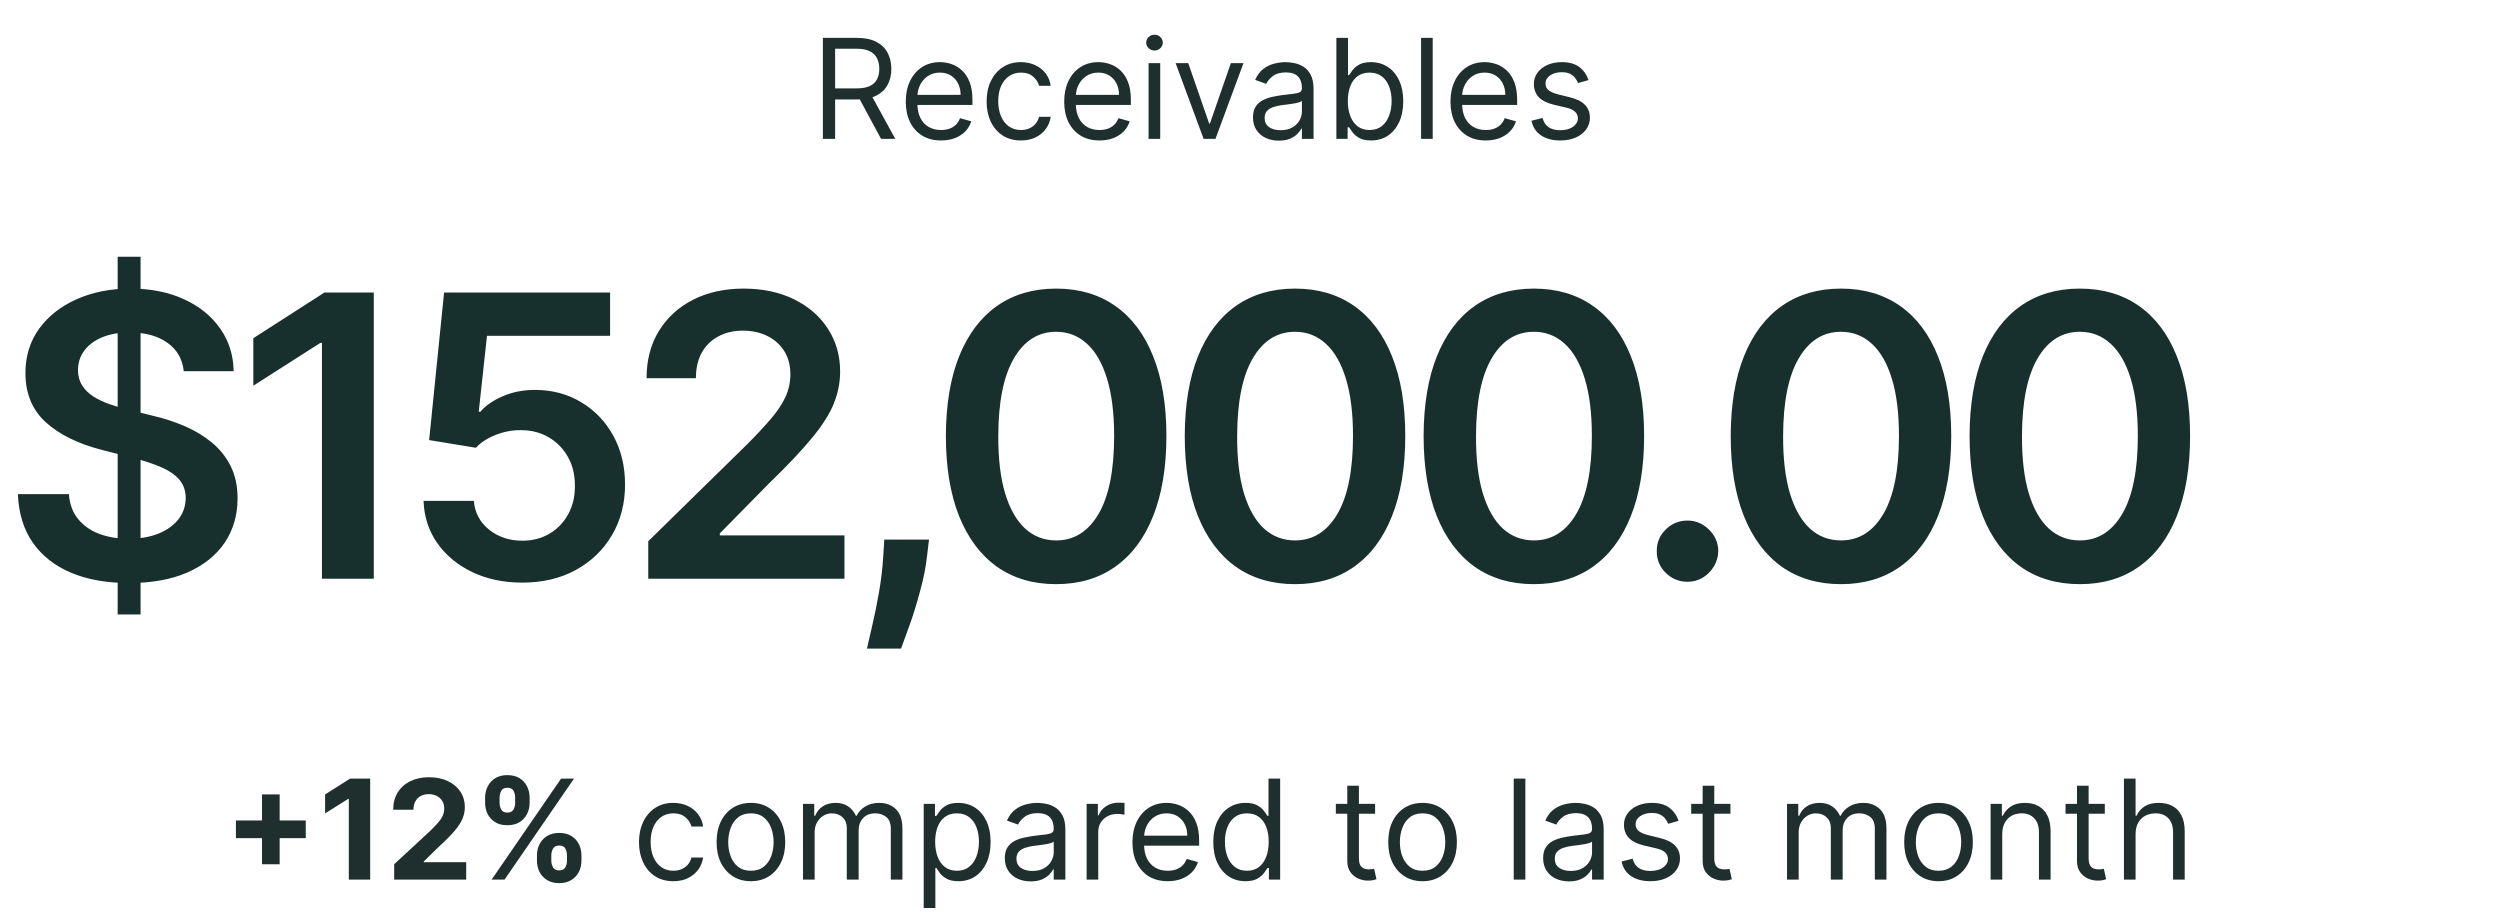
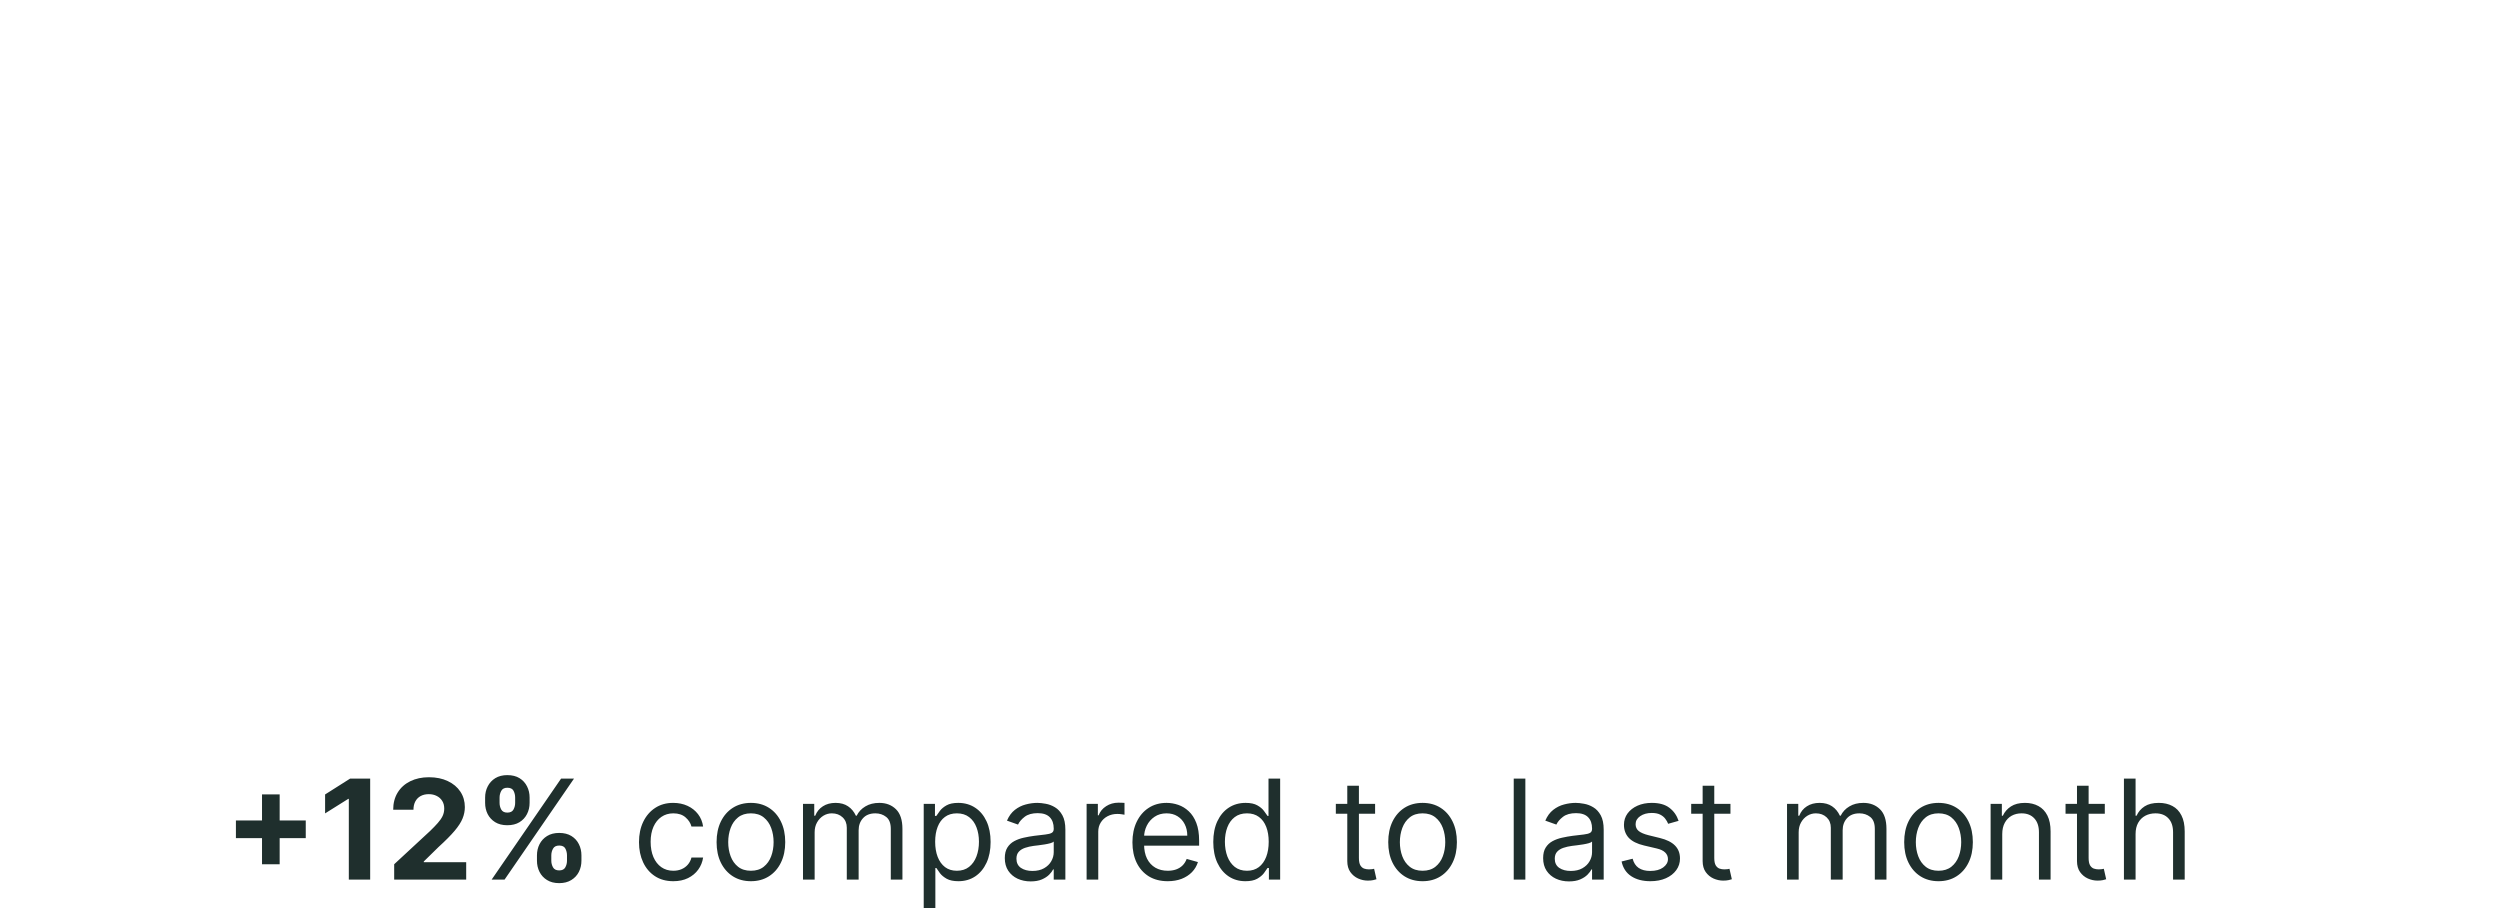
<svg xmlns="http://www.w3.org/2000/svg" width="216" height="79" viewBox="0 0 216 79" fill="none">
-   <path d="M10.166 53.091V22.182H12.146V53.091H10.166ZM15.877 32.07C15.764 31.016 15.29 30.195 14.452 29.607C13.623 29.02 12.545 28.726 11.217 28.726C10.283 28.726 9.482 28.867 8.814 29.148C8.146 29.43 7.635 29.812 7.281 30.296C6.926 30.778 6.745 31.33 6.737 31.95C6.737 32.465 6.854 32.911 7.087 33.29C7.329 33.668 7.655 33.99 8.065 34.256C8.476 34.513 8.931 34.731 9.43 34.908C9.929 35.085 10.432 35.234 10.939 35.354L13.257 35.934C14.191 36.151 15.088 36.445 15.95 36.815C16.819 37.186 17.596 37.653 18.28 38.216C18.972 38.779 19.519 39.459 19.922 40.256C20.324 41.053 20.526 41.987 20.526 43.057C20.526 44.506 20.155 45.782 19.415 46.885C18.674 47.98 17.604 48.837 16.203 49.457C14.811 50.068 13.124 50.374 11.144 50.374C9.22 50.374 7.55 50.077 6.134 49.481C4.725 48.885 3.622 48.016 2.825 46.873C2.036 45.73 1.61 44.337 1.545 42.695H5.952C6.017 43.557 6.282 44.273 6.749 44.844C7.216 45.416 7.824 45.843 8.572 46.124C9.329 46.406 10.174 46.547 11.108 46.547C12.082 46.547 12.935 46.402 13.668 46.112C14.408 45.814 14.988 45.404 15.406 44.881C15.825 44.349 16.038 43.73 16.046 43.021C16.038 42.377 15.849 41.846 15.479 41.428C15.108 41.001 14.589 40.647 13.921 40.365C13.261 40.075 12.488 39.818 11.603 39.592L8.79 38.868C6.753 38.345 5.143 37.552 3.96 36.489C2.785 35.419 2.197 33.998 2.197 32.227C2.197 30.77 2.592 29.495 3.381 28.4C4.178 27.305 5.26 26.456 6.629 25.852C7.997 25.241 9.546 24.935 11.277 24.935C13.032 24.935 14.569 25.241 15.889 25.852C17.217 26.456 18.26 27.297 19.016 28.376C19.773 29.446 20.163 30.678 20.188 32.07H15.877ZM32.295 25.273V50H27.816V29.631H27.671L21.887 33.326V29.221L28.033 25.273H32.295ZM45.13 50.338C43.52 50.338 42.079 50.036 40.808 49.432C39.536 48.821 38.526 47.984 37.777 46.921C37.036 45.859 36.642 44.643 36.594 43.275H40.94C41.021 44.289 41.46 45.118 42.257 45.762C43.053 46.398 44.011 46.716 45.13 46.716C46.007 46.716 46.788 46.515 47.472 46.112C48.157 45.71 48.696 45.15 49.09 44.434C49.485 43.718 49.678 42.901 49.67 41.983C49.678 41.049 49.481 40.22 49.078 39.496C48.676 38.771 48.124 38.204 47.424 37.793C46.724 37.375 45.919 37.166 45.009 37.166C44.269 37.157 43.54 37.294 42.824 37.576C42.108 37.858 41.54 38.228 41.121 38.687L37.077 38.023L38.369 25.273H52.712V29.016H42.075L41.363 35.572H41.508C41.967 35.032 42.615 34.586 43.452 34.231C44.289 33.869 45.206 33.688 46.205 33.688C47.702 33.688 49.038 34.042 50.213 34.751C51.388 35.451 52.314 36.417 52.99 37.648C53.666 38.88 54.004 40.289 54.004 41.874C54.004 43.508 53.626 44.965 52.869 46.245C52.121 47.517 51.078 48.519 49.742 49.251C48.414 49.976 46.877 50.338 45.13 50.338ZM56.009 50V46.764L64.594 38.349C65.415 37.52 66.099 36.783 66.646 36.139C67.194 35.495 67.604 34.871 67.878 34.268C68.151 33.664 68.288 33.02 68.288 32.336C68.288 31.555 68.111 30.887 67.757 30.332C67.403 29.768 66.916 29.334 66.296 29.028C65.676 28.722 64.972 28.569 64.183 28.569C63.37 28.569 62.658 28.738 62.046 29.076C61.434 29.406 60.959 29.877 60.621 30.489C60.291 31.1 60.126 31.829 60.126 32.674H55.864C55.864 31.104 56.222 29.74 56.939 28.581C57.655 27.422 58.641 26.524 59.897 25.889C61.161 25.253 62.609 24.935 64.243 24.935C65.902 24.935 67.359 25.245 68.614 25.864C69.87 26.484 70.844 27.333 71.536 28.412C72.236 29.491 72.587 30.722 72.587 32.106C72.587 33.032 72.409 33.942 72.055 34.835C71.701 35.729 71.077 36.719 70.184 37.805C69.298 38.892 68.055 40.208 66.453 41.754L62.191 46.088V46.257H72.961V50H56.009ZM80.266 46.619L80.109 47.947C79.996 48.962 79.795 49.992 79.505 51.038C79.224 52.093 78.926 53.063 78.612 53.948C78.298 54.834 78.044 55.53 77.851 56.037H74.905C75.018 55.546 75.171 54.878 75.364 54.033C75.565 53.188 75.758 52.238 75.944 51.183C76.129 50.129 76.253 49.058 76.318 47.972L76.402 46.619H80.266ZM91.251 50.471C89.263 50.471 87.556 49.968 86.131 48.962C84.715 47.947 83.624 46.486 82.859 44.579C82.103 42.663 81.724 40.357 81.724 37.66C81.732 34.964 82.115 32.67 82.871 30.778C83.636 28.879 84.727 27.43 86.143 26.432C87.568 25.434 89.27 24.935 91.251 24.935C93.231 24.935 94.933 25.434 96.358 26.432C97.783 27.43 98.873 28.879 99.63 30.778C100.395 32.678 100.777 34.972 100.777 37.66C100.777 40.365 100.395 42.675 99.63 44.591C98.873 46.499 97.783 47.956 96.358 48.962C94.941 49.968 93.239 50.471 91.251 50.471ZM91.251 46.692C92.796 46.692 94.016 45.931 94.909 44.41C95.811 42.88 96.261 40.631 96.261 37.66C96.261 35.697 96.056 34.046 95.645 32.71C95.235 31.374 94.656 30.368 93.907 29.692C93.158 29.008 92.273 28.666 91.251 28.666C89.713 28.666 88.498 29.43 87.604 30.959C86.711 32.481 86.26 34.715 86.252 37.66C86.244 39.633 86.441 41.291 86.844 42.635C87.254 43.979 87.834 44.993 88.582 45.678C89.331 46.354 90.22 46.692 91.251 46.692ZM111.888 50.471C109.9 50.471 108.194 49.968 106.769 48.962C105.352 47.947 104.262 46.486 103.497 44.579C102.74 42.663 102.362 40.357 102.362 37.66C102.37 34.964 102.752 32.67 103.509 30.778C104.274 28.879 105.364 27.43 106.781 26.432C108.206 25.434 109.908 24.935 111.888 24.935C113.868 24.935 115.571 25.434 116.996 26.432C118.42 27.43 119.511 28.879 120.268 30.778C121.032 32.678 121.415 34.972 121.415 37.66C121.415 40.365 121.032 42.675 120.268 44.591C119.511 46.499 118.42 47.956 116.996 48.962C115.579 49.968 113.877 50.471 111.888 50.471ZM111.888 46.692C113.434 46.692 114.653 45.931 115.547 44.41C116.448 42.88 116.899 40.631 116.899 37.66C116.899 35.697 116.694 34.046 116.283 32.71C115.873 31.374 115.293 30.368 114.545 29.692C113.796 29.008 112.911 28.666 111.888 28.666C110.351 28.666 109.136 29.43 108.242 30.959C107.349 32.481 106.898 34.715 106.89 37.66C106.882 39.633 107.079 41.291 107.481 42.635C107.892 43.979 108.471 44.993 109.22 45.678C109.969 46.354 110.858 46.692 111.888 46.692ZM132.526 50.471C130.538 50.471 128.832 49.968 127.407 48.962C125.99 47.947 124.899 46.486 124.135 44.579C123.378 42.663 123 40.357 123 37.66C123.008 34.964 123.39 32.67 124.147 30.778C124.912 28.879 126.002 27.43 127.419 26.432C128.844 25.434 130.546 24.935 132.526 24.935C134.506 24.935 136.209 25.434 137.633 26.432C139.058 27.43 140.149 28.879 140.905 30.778C141.67 32.678 142.052 34.972 142.052 37.66C142.052 40.365 141.67 42.675 140.905 44.591C140.149 46.499 139.058 47.956 137.633 48.962C136.217 49.968 134.514 50.471 132.526 50.471ZM132.526 46.692C134.072 46.692 135.291 45.931 136.184 44.41C137.086 42.88 137.537 40.631 137.537 37.66C137.537 35.697 137.332 34.046 136.921 32.71C136.51 31.374 135.931 30.368 135.182 29.692C134.434 29.008 133.548 28.666 132.526 28.666C130.989 28.666 129.773 29.43 128.88 30.959C127.986 32.481 127.536 34.715 127.528 37.66C127.519 39.633 127.717 41.291 128.119 42.635C128.53 43.979 129.109 44.993 129.858 45.678C130.606 46.354 131.496 46.692 132.526 46.692ZM145.802 50.266C145.069 50.266 144.441 50.008 143.918 49.493C143.395 48.978 143.137 48.35 143.146 47.609C143.137 46.885 143.395 46.265 143.918 45.75C144.441 45.235 145.069 44.977 145.802 44.977C146.51 44.977 147.126 45.235 147.649 45.75C148.18 46.265 148.45 46.885 148.458 47.609C148.45 48.1 148.321 48.547 148.072 48.95C147.83 49.352 147.508 49.674 147.106 49.916C146.711 50.149 146.277 50.266 145.802 50.266ZM159.059 50.471C157.071 50.471 155.365 49.968 153.94 48.962C152.523 47.947 151.433 46.486 150.668 44.579C149.911 42.663 149.533 40.357 149.533 37.66C149.541 34.964 149.923 32.67 150.68 30.778C151.445 28.879 152.535 27.43 153.952 26.432C155.377 25.434 157.079 24.935 159.059 24.935C161.04 24.935 162.742 25.434 164.167 26.432C165.591 27.43 166.682 28.879 167.439 30.778C168.203 32.678 168.586 34.972 168.586 37.66C168.586 40.365 168.203 42.675 167.439 44.591C166.682 46.499 165.591 47.956 164.167 48.962C162.75 49.968 161.048 50.471 159.059 50.471ZM159.059 46.692C160.605 46.692 161.824 45.931 162.718 44.41C163.619 42.88 164.07 40.631 164.07 37.66C164.07 35.697 163.865 34.046 163.454 32.71C163.044 31.374 162.464 30.368 161.716 29.692C160.967 29.008 160.082 28.666 159.059 28.666C157.522 28.666 156.307 29.43 155.413 30.959C154.52 32.481 154.069 34.715 154.061 37.66C154.053 39.633 154.25 41.291 154.652 42.635C155.063 43.979 155.642 44.993 156.391 45.678C157.14 46.354 158.029 46.692 159.059 46.692ZM179.697 50.471C177.709 50.471 176.003 49.968 174.578 48.962C173.161 47.947 172.07 46.486 171.306 44.579C170.549 42.663 170.171 40.357 170.171 37.66C170.179 34.964 170.561 32.67 171.318 30.778C172.083 28.879 173.173 27.43 174.59 26.432C176.015 25.434 177.717 24.935 179.697 24.935C181.677 24.935 183.38 25.434 184.804 26.432C186.229 27.43 187.32 28.879 188.076 30.778C188.841 32.678 189.223 34.972 189.223 37.66C189.223 40.365 188.841 42.675 188.076 44.591C187.32 46.499 186.229 47.956 184.804 48.962C183.388 49.968 181.685 50.471 179.697 50.471ZM179.697 46.692C181.243 46.692 182.462 45.931 183.356 44.41C184.257 42.88 184.708 40.631 184.708 37.66C184.708 35.697 184.503 34.046 184.092 32.71C183.682 31.374 183.102 30.368 182.353 29.692C181.605 29.008 180.719 28.666 179.697 28.666C178.16 28.666 176.944 29.43 176.051 30.959C175.157 32.481 174.707 34.715 174.699 37.66C174.691 39.633 174.888 41.291 175.29 42.635C175.701 43.979 176.28 44.993 177.029 45.678C177.777 46.354 178.667 46.692 179.697 46.692Z" fill="#18302D" />
-   <path d="M71.096 12V3.273H74.045C74.727 3.273 75.286 3.389 75.724 3.622C76.161 3.852 76.485 4.169 76.695 4.572C76.906 4.976 77.011 5.435 77.011 5.949C77.011 6.463 76.906 6.919 76.695 7.317C76.485 7.714 76.163 8.027 75.728 8.254C75.293 8.479 74.738 8.591 74.062 8.591H71.675V7.636H74.028C74.494 7.636 74.869 7.568 75.153 7.432C75.44 7.295 75.647 7.102 75.775 6.852C75.906 6.599 75.971 6.298 75.971 5.949C75.971 5.599 75.906 5.294 75.775 5.033C75.644 4.771 75.435 4.57 75.148 4.428C74.862 4.283 74.482 4.21 74.011 4.21H72.153V12H71.096ZM75.204 8.08L77.352 12H76.124L74.011 8.08H75.204ZM81.309 12.136C80.679 12.136 80.135 11.997 79.677 11.719C79.223 11.438 78.872 11.046 78.625 10.543C78.38 10.037 78.258 9.449 78.258 8.778C78.258 8.108 78.38 7.517 78.625 7.006C78.872 6.491 79.216 6.091 79.656 5.804C80.099 5.514 80.616 5.369 81.207 5.369C81.548 5.369 81.885 5.426 82.217 5.54C82.549 5.653 82.852 5.838 83.125 6.094C83.397 6.347 83.615 6.682 83.777 7.099C83.939 7.517 84.019 8.031 84.019 8.642V9.068H78.974V8.199H82.997C82.997 7.83 82.923 7.5 82.775 7.21C82.63 6.92 82.423 6.692 82.153 6.524C81.886 6.357 81.571 6.273 81.207 6.273C80.806 6.273 80.46 6.372 80.167 6.571C79.877 6.767 79.654 7.023 79.498 7.338C79.342 7.653 79.264 7.991 79.264 8.352V8.932C79.264 9.426 79.349 9.845 79.519 10.189C79.693 10.53 79.933 10.79 80.24 10.969C80.546 11.145 80.903 11.233 81.309 11.233C81.573 11.233 81.812 11.196 82.025 11.122C82.241 11.046 82.427 10.932 82.584 10.781C82.74 10.628 82.86 10.438 82.946 10.21L83.917 10.483C83.815 10.812 83.643 11.102 83.402 11.352C83.16 11.599 82.862 11.793 82.507 11.932C82.152 12.068 81.752 12.136 81.309 12.136ZM88.209 12.136C87.595 12.136 87.066 11.992 86.623 11.702C86.18 11.412 85.839 11.013 85.6 10.504C85.362 9.996 85.243 9.415 85.243 8.761C85.243 8.097 85.365 7.51 85.609 7.001C85.856 6.49 86.2 6.091 86.64 5.804C87.084 5.514 87.6 5.369 88.191 5.369C88.652 5.369 89.066 5.455 89.436 5.625C89.805 5.795 90.108 6.034 90.343 6.341C90.579 6.648 90.725 7.006 90.782 7.415H89.777C89.7 7.116 89.529 6.852 89.265 6.622C89.004 6.389 88.652 6.273 88.209 6.273C87.816 6.273 87.473 6.375 87.177 6.58C86.885 6.781 86.656 7.067 86.491 7.436C86.329 7.803 86.248 8.233 86.248 8.727C86.248 9.233 86.328 9.673 86.487 10.048C86.649 10.423 86.876 10.714 87.169 10.922C87.464 11.129 87.811 11.233 88.209 11.233C88.47 11.233 88.707 11.188 88.92 11.097C89.133 11.006 89.314 10.875 89.461 10.704C89.609 10.534 89.714 10.329 89.777 10.091H90.782C90.725 10.477 90.585 10.825 90.36 11.135C90.139 11.442 89.845 11.686 89.478 11.868C89.115 12.047 88.691 12.136 88.209 12.136ZM94.997 12.136C94.366 12.136 93.822 11.997 93.365 11.719C92.91 11.438 92.559 11.046 92.312 10.543C92.068 10.037 91.946 9.449 91.946 8.778C91.946 8.108 92.068 7.517 92.312 7.006C92.559 6.491 92.903 6.091 93.343 5.804C93.787 5.514 94.304 5.369 94.894 5.369C95.235 5.369 95.572 5.426 95.904 5.54C96.237 5.653 96.539 5.838 96.812 6.094C97.085 6.347 97.302 6.682 97.464 7.099C97.626 7.517 97.707 8.031 97.707 8.642V9.068H92.662V8.199H96.684C96.684 7.83 96.61 7.5 96.463 7.21C96.318 6.92 96.11 6.692 95.841 6.524C95.573 6.357 95.258 6.273 94.894 6.273C94.494 6.273 94.147 6.372 93.855 6.571C93.565 6.767 93.342 7.023 93.186 7.338C93.029 7.653 92.951 7.991 92.951 8.352V8.932C92.951 9.426 93.037 9.845 93.207 10.189C93.38 10.53 93.62 10.79 93.927 10.969C94.234 11.145 94.591 11.233 94.997 11.233C95.261 11.233 95.5 11.196 95.713 11.122C95.929 11.046 96.115 10.932 96.271 10.781C96.427 10.628 96.548 10.438 96.633 10.21L97.605 10.483C97.502 10.812 97.331 11.102 97.089 11.352C96.848 11.599 96.549 11.793 96.194 11.932C95.839 12.068 95.44 12.136 94.997 12.136ZM99.237 12V5.455H100.243V12H99.237ZM99.748 4.364C99.552 4.364 99.383 4.297 99.241 4.163C99.102 4.03 99.032 3.869 99.032 3.682C99.032 3.494 99.102 3.334 99.241 3.2C99.383 3.067 99.552 3 99.748 3C99.944 3 100.112 3.067 100.251 3.2C100.393 3.334 100.464 3.494 100.464 3.682C100.464 3.869 100.393 4.03 100.251 4.163C100.112 4.297 99.944 4.364 99.748 4.364ZM107.437 5.455L105.016 12H103.994L101.573 5.455H102.664L104.471 10.671H104.539L106.346 5.455H107.437ZM110.491 12.153C110.076 12.153 109.7 12.075 109.362 11.919C109.024 11.76 108.755 11.531 108.556 11.233C108.358 10.932 108.258 10.568 108.258 10.142C108.258 9.767 108.332 9.463 108.48 9.23C108.627 8.994 108.825 8.81 109.072 8.676C109.319 8.543 109.592 8.443 109.89 8.378C110.191 8.31 110.494 8.256 110.798 8.216C111.196 8.165 111.518 8.126 111.765 8.101C112.015 8.072 112.197 8.026 112.311 7.96C112.427 7.895 112.485 7.781 112.485 7.619V7.585C112.485 7.165 112.37 6.838 112.14 6.605C111.913 6.372 111.568 6.256 111.105 6.256C110.625 6.256 110.248 6.361 109.975 6.571C109.703 6.781 109.511 7.006 109.4 7.244L108.446 6.903C108.616 6.506 108.843 6.196 109.127 5.974C109.414 5.75 109.727 5.594 110.065 5.506C110.406 5.415 110.741 5.369 111.071 5.369C111.281 5.369 111.522 5.395 111.795 5.446C112.071 5.494 112.336 5.595 112.592 5.749C112.85 5.902 113.065 6.134 113.235 6.443C113.406 6.753 113.491 7.168 113.491 7.688V12H112.485V11.114H112.434C112.366 11.256 112.252 11.408 112.093 11.57C111.934 11.732 111.723 11.869 111.458 11.983C111.194 12.097 110.872 12.153 110.491 12.153ZM110.645 11.25C111.042 11.25 111.377 11.172 111.65 11.016C111.926 10.859 112.133 10.658 112.272 10.411C112.414 10.163 112.485 9.903 112.485 9.631V8.71C112.443 8.761 112.349 8.808 112.204 8.851C112.062 8.891 111.897 8.926 111.71 8.957C111.525 8.986 111.345 9.011 111.169 9.034C110.995 9.054 110.855 9.071 110.747 9.085C110.485 9.119 110.241 9.175 110.014 9.251C109.789 9.325 109.608 9.438 109.468 9.588C109.332 9.736 109.264 9.938 109.264 10.193C109.264 10.543 109.393 10.807 109.652 10.986C109.913 11.162 110.244 11.25 110.645 11.25ZM115.463 12V3.273H116.469V6.494H116.554C116.628 6.381 116.73 6.236 116.861 6.06C116.994 5.881 117.185 5.722 117.432 5.582C117.682 5.44 118.02 5.369 118.446 5.369C118.997 5.369 119.483 5.507 119.903 5.783C120.324 6.058 120.652 6.449 120.888 6.955C121.124 7.46 121.241 8.057 121.241 8.744C121.241 9.438 121.124 10.038 120.888 10.547C120.652 11.053 120.325 11.445 119.908 11.723C119.49 11.999 119.009 12.136 118.463 12.136C118.043 12.136 117.706 12.067 117.453 11.928C117.2 11.786 117.006 11.625 116.869 11.446C116.733 11.264 116.628 11.114 116.554 10.994H116.435V12H115.463ZM116.452 8.727C116.452 9.222 116.524 9.658 116.669 10.036C116.814 10.411 117.026 10.704 117.304 10.918C117.582 11.128 117.923 11.233 118.327 11.233C118.747 11.233 119.098 11.122 119.379 10.901C119.663 10.676 119.876 10.375 120.018 9.997C120.163 9.616 120.236 9.193 120.236 8.727C120.236 8.267 120.165 7.852 120.023 7.483C119.884 7.111 119.672 6.817 119.388 6.601C119.107 6.382 118.753 6.273 118.327 6.273C117.918 6.273 117.574 6.376 117.295 6.584C117.017 6.788 116.807 7.075 116.665 7.445C116.523 7.811 116.452 8.239 116.452 8.727ZM123.786 3.273V12H122.78V3.273H123.786ZM128.372 12.136C127.741 12.136 127.197 11.997 126.74 11.719C126.285 11.438 125.934 11.046 125.687 10.543C125.443 10.037 125.321 9.449 125.321 8.778C125.321 8.108 125.443 7.517 125.687 7.006C125.934 6.491 126.278 6.091 126.718 5.804C127.162 5.514 127.679 5.369 128.27 5.369C128.61 5.369 128.947 5.426 129.279 5.54C129.612 5.653 129.914 5.838 130.187 6.094C130.46 6.347 130.677 6.682 130.839 7.099C131.001 7.517 131.082 8.031 131.082 8.642V9.068H126.037V8.199H130.059C130.059 7.83 129.985 7.5 129.838 7.21C129.693 6.92 129.485 6.692 129.216 6.524C128.949 6.357 128.633 6.273 128.27 6.273C127.869 6.273 127.522 6.372 127.23 6.571C126.94 6.767 126.717 7.023 126.561 7.338C126.404 7.653 126.326 7.991 126.326 8.352V8.932C126.326 9.426 126.412 9.845 126.582 10.189C126.755 10.53 126.995 10.79 127.302 10.969C127.609 11.145 127.966 11.233 128.372 11.233C128.636 11.233 128.875 11.196 129.088 11.122C129.304 11.046 129.49 10.932 129.646 10.781C129.802 10.628 129.923 10.438 130.008 10.21L130.98 10.483C130.877 10.812 130.706 11.102 130.464 11.352C130.223 11.599 129.924 11.793 129.569 11.932C129.214 12.068 128.815 12.136 128.372 12.136ZM137.248 6.92L136.345 7.176C136.288 7.026 136.204 6.879 136.093 6.737C135.985 6.592 135.838 6.473 135.65 6.379C135.463 6.286 135.223 6.239 134.93 6.239C134.529 6.239 134.196 6.331 133.929 6.516C133.664 6.697 133.532 6.929 133.532 7.21C133.532 7.46 133.623 7.658 133.805 7.803C133.987 7.947 134.271 8.068 134.657 8.165L135.629 8.403C136.214 8.545 136.65 8.763 136.937 9.055C137.224 9.345 137.368 9.719 137.368 10.176C137.368 10.551 137.26 10.886 137.044 11.182C136.831 11.477 136.532 11.71 136.149 11.881C135.765 12.051 135.319 12.136 134.811 12.136C134.143 12.136 133.591 11.992 133.153 11.702C132.716 11.412 132.439 10.989 132.322 10.432L133.277 10.193C133.368 10.546 133.539 10.81 133.792 10.986C134.048 11.162 134.382 11.25 134.794 11.25C135.262 11.25 135.635 11.151 135.91 10.952C136.189 10.75 136.328 10.508 136.328 10.227C136.328 10 136.248 9.81 136.089 9.656C135.93 9.5 135.686 9.384 135.356 9.307L134.265 9.051C133.666 8.909 133.225 8.689 132.944 8.391C132.666 8.089 132.527 7.713 132.527 7.261C132.527 6.892 132.63 6.565 132.838 6.281C133.048 5.997 133.333 5.774 133.694 5.612C134.058 5.45 134.47 5.369 134.93 5.369C135.578 5.369 136.086 5.511 136.456 5.795C136.828 6.08 137.092 6.455 137.248 6.92Z" fill="#1F2F2D" />
  <path d="M22.638 74.671V68.636H24.163V74.671H22.638ZM20.383 72.416V70.891H26.417V72.416H20.383ZM31.983 67.273V76H30.138V69.024H30.087L28.088 70.277V68.641L30.248 67.273H31.983ZM34.057 76V74.671L37.163 71.794C37.428 71.538 37.649 71.308 37.828 71.104C38.01 70.899 38.148 70.699 38.242 70.503C38.335 70.304 38.382 70.09 38.382 69.859C38.382 69.604 38.324 69.383 38.208 69.199C38.091 69.011 37.932 68.868 37.73 68.769C37.529 68.666 37.3 68.615 37.044 68.615C36.777 68.615 36.544 68.669 36.345 68.777C36.147 68.885 35.993 69.04 35.885 69.242C35.777 69.443 35.723 69.683 35.723 69.962H33.972C33.972 69.391 34.101 68.895 34.36 68.474C34.618 68.054 34.98 67.729 35.446 67.499C35.912 67.269 36.449 67.153 37.057 67.153C37.682 67.153 38.226 67.264 38.689 67.486C39.155 67.704 39.517 68.008 39.776 68.398C40.034 68.787 40.163 69.233 40.163 69.736C40.163 70.065 40.098 70.391 39.968 70.712C39.84 71.033 39.611 71.389 39.281 71.781C38.952 72.171 38.487 72.638 37.888 73.183L36.614 74.432V74.492H40.279V76H34.057ZM46.393 74.364V73.903C46.393 73.554 46.466 73.233 46.614 72.94C46.765 72.645 46.982 72.409 47.266 72.233C47.553 72.054 47.903 71.965 48.315 71.965C48.732 71.965 49.083 72.053 49.367 72.229C49.654 72.405 49.87 72.641 50.015 72.936C50.163 73.229 50.236 73.551 50.236 73.903V74.364C50.236 74.713 50.163 75.035 50.015 75.331C49.867 75.624 49.65 75.858 49.363 76.034C49.076 76.213 48.726 76.303 48.315 76.303C47.897 76.303 47.546 76.213 47.262 76.034C46.978 75.858 46.762 75.624 46.614 75.331C46.466 75.035 46.393 74.713 46.393 74.364ZM47.633 73.903V74.364C47.633 74.565 47.681 74.756 47.778 74.935C47.877 75.114 48.056 75.203 48.315 75.203C48.573 75.203 48.749 75.115 48.843 74.939C48.94 74.763 48.988 74.571 48.988 74.364V73.903C48.988 73.696 48.942 73.503 48.851 73.324C48.761 73.145 48.581 73.055 48.315 73.055C48.059 73.055 47.881 73.145 47.782 73.324C47.682 73.503 47.633 73.696 47.633 73.903ZM41.914 69.369V68.909C41.914 68.557 41.989 68.234 42.14 67.942C42.29 67.646 42.508 67.41 42.792 67.234C43.079 67.058 43.425 66.97 43.831 66.97C44.252 66.97 44.604 67.058 44.888 67.234C45.172 67.41 45.388 67.646 45.536 67.942C45.684 68.234 45.758 68.557 45.758 68.909V69.369C45.758 69.722 45.682 70.044 45.532 70.337C45.384 70.629 45.167 70.864 44.88 71.04C44.596 71.213 44.246 71.3 43.831 71.3C43.417 71.3 43.066 71.212 42.779 71.035C42.495 70.856 42.279 70.622 42.131 70.332C41.986 70.04 41.914 69.719 41.914 69.369ZM43.163 68.909V69.369C43.163 69.577 43.211 69.769 43.307 69.945C43.407 70.121 43.581 70.209 43.831 70.209C44.093 70.209 44.27 70.121 44.364 69.945C44.461 69.769 44.509 69.577 44.509 69.369V68.909C44.509 68.702 44.464 68.508 44.373 68.329C44.282 68.151 44.101 68.061 43.831 68.061C43.579 68.061 43.404 68.152 43.307 68.334C43.211 68.516 43.163 68.707 43.163 68.909ZM42.476 76L48.476 67.273H49.593L43.593 76H42.476ZM58.175 76.136C57.562 76.136 57.033 75.992 56.59 75.702C56.147 75.412 55.806 75.013 55.567 74.504C55.329 73.996 55.209 73.415 55.209 72.761C55.209 72.097 55.331 71.51 55.576 71.001C55.823 70.49 56.167 70.091 56.607 69.804C57.05 69.514 57.567 69.369 58.158 69.369C58.618 69.369 59.033 69.454 59.403 69.625C59.772 69.796 60.074 70.034 60.31 70.341C60.546 70.648 60.692 71.006 60.749 71.415H59.743C59.667 71.117 59.496 70.852 59.232 70.622C58.971 70.389 58.618 70.273 58.175 70.273C57.783 70.273 57.44 70.375 57.144 70.579C56.851 70.781 56.623 71.067 56.458 71.436C56.296 71.803 56.215 72.233 56.215 72.727C56.215 73.233 56.295 73.673 56.454 74.048C56.616 74.423 56.843 74.715 57.136 74.922C57.431 75.129 57.778 75.233 58.175 75.233C58.437 75.233 58.674 75.188 58.887 75.097C59.1 75.006 59.28 74.875 59.428 74.704C59.576 74.534 59.681 74.329 59.743 74.091H60.749C60.692 74.477 60.552 74.825 60.327 75.135C60.106 75.442 59.812 75.686 59.445 75.868C59.081 76.047 58.658 76.136 58.175 76.136ZM64.878 76.136C64.287 76.136 63.769 75.996 63.323 75.715C62.88 75.433 62.533 75.04 62.283 74.534C62.036 74.028 61.913 73.438 61.913 72.761C61.913 72.079 62.036 71.484 62.283 70.976C62.533 70.467 62.88 70.072 63.323 69.791C63.769 69.51 64.287 69.369 64.878 69.369C65.469 69.369 65.986 69.51 66.43 69.791C66.876 70.072 67.222 70.467 67.469 70.976C67.719 71.484 67.844 72.079 67.844 72.761C67.844 73.438 67.719 74.028 67.469 74.534C67.222 75.04 66.876 75.433 66.43 75.715C65.986 75.996 65.469 76.136 64.878 76.136ZM64.878 75.233C65.327 75.233 65.697 75.118 65.986 74.888C66.276 74.658 66.491 74.355 66.63 73.98C66.769 73.605 66.839 73.199 66.839 72.761C66.839 72.324 66.769 71.916 66.63 71.538C66.491 71.16 66.276 70.855 65.986 70.622C65.697 70.389 65.327 70.273 64.878 70.273C64.43 70.273 64.06 70.389 63.77 70.622C63.481 70.855 63.266 71.16 63.127 71.538C62.988 71.916 62.918 72.324 62.918 72.761C62.918 73.199 62.988 73.605 63.127 73.98C63.266 74.355 63.481 74.658 63.77 74.888C64.06 75.118 64.43 75.233 64.878 75.233ZM69.379 76V69.454H70.351V70.477H70.436C70.573 70.128 70.793 69.856 71.097 69.663C71.401 69.467 71.766 69.369 72.192 69.369C72.624 69.369 72.983 69.467 73.27 69.663C73.56 69.856 73.786 70.128 73.948 70.477H74.016C74.183 70.139 74.435 69.871 74.77 69.672C75.105 69.47 75.507 69.369 75.976 69.369C76.561 69.369 77.04 69.553 77.412 69.919C77.784 70.283 77.97 70.849 77.97 71.619V76H76.965V71.619C76.965 71.136 76.833 70.791 76.568 70.584C76.304 70.376 75.993 70.273 75.635 70.273C75.175 70.273 74.818 70.412 74.566 70.69C74.313 70.966 74.186 71.315 74.186 71.739V76H73.163V71.517C73.163 71.145 73.043 70.845 72.801 70.618C72.56 70.388 72.249 70.273 71.868 70.273C71.607 70.273 71.362 70.342 71.135 70.481C70.911 70.621 70.729 70.814 70.59 71.061C70.453 71.305 70.385 71.588 70.385 71.909V76H69.379ZM79.809 78.454V69.454H80.781V70.494H80.9C80.974 70.381 81.076 70.236 81.207 70.06C81.34 69.881 81.531 69.722 81.778 69.582C82.028 69.44 82.366 69.369 82.792 69.369C83.343 69.369 83.829 69.507 84.249 69.783C84.67 70.058 84.998 70.449 85.234 70.954C85.47 71.46 85.588 72.057 85.588 72.744C85.588 73.438 85.47 74.038 85.234 74.547C84.998 75.053 84.671 75.445 84.254 75.723C83.836 75.999 83.355 76.136 82.809 76.136C82.389 76.136 82.052 76.067 81.799 75.928C81.546 75.785 81.352 75.625 81.215 75.446C81.079 75.264 80.974 75.114 80.9 74.994H80.815V78.454H79.809ZM80.798 72.727C80.798 73.222 80.87 73.658 81.015 74.035C81.16 74.41 81.372 74.704 81.65 74.918C81.928 75.128 82.269 75.233 82.673 75.233C83.093 75.233 83.444 75.122 83.725 74.901C84.009 74.676 84.222 74.375 84.365 73.997C84.509 73.617 84.582 73.193 84.582 72.727C84.582 72.267 84.511 71.852 84.369 71.483C84.23 71.111 84.018 70.817 83.734 70.601C83.453 70.382 83.099 70.273 82.673 70.273C82.264 70.273 81.92 70.376 81.641 70.584C81.363 70.788 81.153 71.075 81.011 71.445C80.869 71.811 80.798 72.239 80.798 72.727ZM89.048 76.153C88.633 76.153 88.257 76.075 87.918 75.919C87.58 75.76 87.312 75.531 87.113 75.233C86.914 74.932 86.815 74.568 86.815 74.142C86.815 73.767 86.889 73.463 87.036 73.23C87.184 72.994 87.382 72.81 87.629 72.676C87.876 72.543 88.149 72.443 88.447 72.378C88.748 72.31 89.051 72.256 89.355 72.216C89.752 72.165 90.075 72.126 90.322 72.101C90.572 72.072 90.754 72.026 90.867 71.96C90.984 71.895 91.042 71.781 91.042 71.619V71.585C91.042 71.165 90.927 70.838 90.697 70.605C90.47 70.372 90.124 70.256 89.661 70.256C89.181 70.256 88.805 70.361 88.532 70.571C88.259 70.781 88.068 71.006 87.957 71.244L87.002 70.903C87.173 70.506 87.4 70.196 87.684 69.974C87.971 69.75 88.284 69.594 88.622 69.506C88.963 69.415 89.298 69.369 89.627 69.369C89.838 69.369 90.079 69.395 90.352 69.446C90.627 69.494 90.893 69.595 91.149 69.749C91.407 69.902 91.622 70.133 91.792 70.443C91.963 70.753 92.048 71.168 92.048 71.688V76H91.042V75.114H90.991C90.923 75.256 90.809 75.408 90.65 75.57C90.491 75.731 90.279 75.869 90.015 75.983C89.751 76.097 89.428 76.153 89.048 76.153ZM89.201 75.25C89.599 75.25 89.934 75.172 90.207 75.016C90.482 74.859 90.69 74.658 90.829 74.41C90.971 74.163 91.042 73.903 91.042 73.631V72.71C90.999 72.761 90.906 72.808 90.761 72.851C90.619 72.891 90.454 72.926 90.266 72.957C90.082 72.986 89.901 73.011 89.725 73.034C89.552 73.054 89.411 73.071 89.303 73.085C89.042 73.119 88.798 73.175 88.57 73.251C88.346 73.325 88.164 73.438 88.025 73.588C87.889 73.736 87.82 73.938 87.82 74.193C87.82 74.543 87.95 74.807 88.208 74.986C88.47 75.162 88.801 75.25 89.201 75.25ZM93.883 76V69.454H94.855V70.443H94.923C95.042 70.119 95.258 69.856 95.571 69.655C95.883 69.453 96.236 69.352 96.628 69.352C96.701 69.352 96.794 69.354 96.905 69.356C97.015 69.359 97.099 69.364 97.156 69.369V70.392C97.122 70.383 97.044 70.371 96.922 70.354C96.802 70.334 96.676 70.324 96.542 70.324C96.224 70.324 95.94 70.391 95.69 70.524C95.443 70.655 95.247 70.837 95.102 71.07C94.96 71.3 94.889 71.562 94.889 71.858V76H93.883ZM100.893 76.136C100.263 76.136 99.719 75.997 99.261 75.719C98.807 75.438 98.456 75.046 98.209 74.543C97.964 74.037 97.842 73.449 97.842 72.778C97.842 72.108 97.964 71.517 98.209 71.006C98.456 70.492 98.799 70.091 99.24 69.804C99.683 69.514 100.2 69.369 100.791 69.369C101.132 69.369 101.469 69.426 101.801 69.54C102.133 69.653 102.436 69.838 102.709 70.094C102.981 70.347 103.199 70.682 103.361 71.099C103.523 71.517 103.604 72.031 103.604 72.642V73.068H98.558V72.199H102.581C102.581 71.829 102.507 71.5 102.359 71.21C102.214 70.921 102.007 70.692 101.737 70.524C101.47 70.356 101.155 70.273 100.791 70.273C100.39 70.273 100.044 70.372 99.751 70.571C99.462 70.767 99.239 71.023 99.082 71.338C98.926 71.653 98.848 71.992 98.848 72.352V72.932C98.848 73.426 98.933 73.845 99.103 74.189C99.277 74.53 99.517 74.79 99.824 74.969C100.131 75.145 100.487 75.233 100.893 75.233C101.157 75.233 101.396 75.196 101.609 75.122C101.825 75.046 102.011 74.932 102.167 74.781C102.324 74.628 102.444 74.438 102.53 74.21L103.501 74.483C103.399 74.812 103.227 75.102 102.986 75.352C102.744 75.599 102.446 75.793 102.091 75.932C101.736 76.068 101.336 76.136 100.893 76.136ZM107.605 76.136C107.059 76.136 106.578 75.999 106.16 75.723C105.743 75.445 105.416 75.053 105.18 74.547C104.944 74.038 104.827 73.438 104.827 72.744C104.827 72.057 104.944 71.46 105.18 70.954C105.416 70.449 105.744 70.058 106.165 69.783C106.585 69.507 107.071 69.369 107.622 69.369C108.048 69.369 108.385 69.44 108.632 69.582C108.882 69.722 109.072 69.881 109.203 70.06C109.336 70.236 109.44 70.381 109.514 70.494H109.599V67.273H110.605V76H109.633V74.994H109.514C109.44 75.114 109.335 75.264 109.199 75.446C109.062 75.625 108.868 75.785 108.615 75.928C108.362 76.067 108.025 76.136 107.605 76.136ZM107.741 75.233C108.145 75.233 108.486 75.128 108.764 74.918C109.042 74.704 109.254 74.41 109.399 74.035C109.544 73.658 109.616 73.222 109.616 72.727C109.616 72.239 109.545 71.811 109.403 71.445C109.261 71.075 109.051 70.788 108.773 70.584C108.494 70.376 108.15 70.273 107.741 70.273C107.315 70.273 106.96 70.382 106.676 70.601C106.395 70.817 106.183 71.111 106.041 71.483C105.902 71.852 105.832 72.267 105.832 72.727C105.832 73.193 105.903 73.617 106.045 73.997C106.19 74.375 106.403 74.676 106.684 74.901C106.969 75.122 107.321 75.233 107.741 75.233ZM118.808 69.454V70.307H115.416V69.454H118.808ZM116.405 67.886H117.41V74.125C117.41 74.409 117.452 74.622 117.534 74.764C117.619 74.903 117.727 74.997 117.858 75.046C117.991 75.091 118.132 75.114 118.28 75.114C118.39 75.114 118.481 75.108 118.552 75.097C118.623 75.082 118.68 75.071 118.723 75.062L118.927 75.966C118.859 75.992 118.764 76.017 118.642 76.043C118.52 76.071 118.365 76.085 118.177 76.085C117.893 76.085 117.615 76.024 117.342 75.902C117.072 75.78 116.848 75.594 116.669 75.344C116.493 75.094 116.405 74.778 116.405 74.398V67.886ZM122.91 76.136C122.319 76.136 121.8 75.996 121.354 75.715C120.911 75.433 120.564 75.04 120.314 74.534C120.067 74.028 119.944 73.438 119.944 72.761C119.944 72.079 120.067 71.484 120.314 70.976C120.564 70.467 120.911 70.072 121.354 69.791C121.8 69.51 122.319 69.369 122.91 69.369C123.501 69.369 124.018 69.51 124.461 69.791C124.907 70.072 125.253 70.467 125.501 70.976C125.751 71.484 125.876 72.079 125.876 72.761C125.876 73.438 125.751 74.028 125.501 74.534C125.253 75.04 124.907 75.433 124.461 75.715C124.018 75.996 123.501 76.136 122.91 76.136ZM122.91 75.233C123.358 75.233 123.728 75.118 124.018 74.888C124.307 74.658 124.522 74.355 124.661 73.98C124.8 73.605 124.87 73.199 124.87 72.761C124.87 72.324 124.8 71.916 124.661 71.538C124.522 71.16 124.307 70.855 124.018 70.622C123.728 70.389 123.358 70.273 122.91 70.273C122.461 70.273 122.091 70.389 121.802 70.622C121.512 70.855 121.297 71.16 121.158 71.538C121.019 71.916 120.949 72.324 120.949 72.761C120.949 73.199 121.019 73.605 121.158 73.98C121.297 74.355 121.512 74.658 121.802 74.888C122.091 75.118 122.461 75.233 122.91 75.233ZM131.791 67.273V76H130.786V67.273H131.791ZM135.559 76.153C135.145 76.153 134.768 76.075 134.43 75.919C134.092 75.76 133.824 75.531 133.625 75.233C133.426 74.932 133.327 74.568 133.327 74.142C133.327 73.767 133.4 73.463 133.548 73.23C133.696 72.994 133.893 72.81 134.14 72.676C134.388 72.543 134.66 72.443 134.959 72.378C135.26 72.31 135.562 72.256 135.866 72.216C136.264 72.165 136.586 72.126 136.834 72.101C137.084 72.072 137.265 72.026 137.379 71.96C137.496 71.895 137.554 71.781 137.554 71.619V71.585C137.554 71.165 137.439 70.838 137.209 70.605C136.981 70.372 136.636 70.256 136.173 70.256C135.693 70.256 135.317 70.361 135.044 70.571C134.771 70.781 134.579 71.006 134.469 71.244L133.514 70.903C133.684 70.506 133.912 70.196 134.196 69.974C134.483 69.75 134.795 69.594 135.133 69.506C135.474 69.415 135.809 69.369 136.139 69.369C136.349 69.369 136.591 69.395 136.863 69.446C137.139 69.494 137.405 69.595 137.66 69.749C137.919 69.902 138.133 70.133 138.304 70.443C138.474 70.753 138.559 71.168 138.559 71.688V76H137.554V75.114H137.503C137.434 75.256 137.321 75.408 137.162 75.57C137.003 75.731 136.791 75.869 136.527 75.983C136.263 76.097 135.94 76.153 135.559 76.153ZM135.713 75.25C136.111 75.25 136.446 75.172 136.719 75.016C136.994 74.859 137.202 74.658 137.341 74.41C137.483 74.163 137.554 73.903 137.554 73.631V72.71C137.511 72.761 137.417 72.808 137.273 72.851C137.131 72.891 136.966 72.926 136.778 72.957C136.594 72.986 136.413 73.011 136.237 73.034C136.064 73.054 135.923 73.071 135.815 73.085C135.554 73.119 135.309 73.175 135.082 73.251C134.858 73.325 134.676 73.438 134.537 73.588C134.4 73.736 134.332 73.938 134.332 74.193C134.332 74.543 134.461 74.807 134.72 74.986C134.981 75.162 135.312 75.25 135.713 75.25ZM145.031 70.921L144.128 71.176C144.071 71.026 143.987 70.879 143.877 70.737C143.769 70.592 143.621 70.473 143.433 70.379C143.246 70.285 143.006 70.239 142.713 70.239C142.313 70.239 141.979 70.331 141.712 70.516C141.448 70.697 141.316 70.929 141.316 71.21C141.316 71.46 141.406 71.658 141.588 71.803C141.77 71.947 142.054 72.068 142.441 72.165L143.412 72.403C143.997 72.546 144.433 72.763 144.72 73.055C145.007 73.345 145.151 73.719 145.151 74.176C145.151 74.551 145.043 74.886 144.827 75.182C144.614 75.477 144.316 75.71 143.932 75.881C143.548 76.051 143.102 76.136 142.594 76.136C141.926 76.136 141.374 75.992 140.936 75.702C140.499 75.412 140.222 74.989 140.105 74.432L141.06 74.193C141.151 74.546 141.323 74.81 141.575 74.986C141.831 75.162 142.165 75.25 142.577 75.25C143.046 75.25 143.418 75.151 143.693 74.952C143.972 74.75 144.111 74.508 144.111 74.227C144.111 74 144.031 73.81 143.872 73.656C143.713 73.5 143.469 73.383 143.139 73.307L142.048 73.051C141.449 72.909 141.009 72.689 140.727 72.391C140.449 72.09 140.31 71.713 140.31 71.261C140.31 70.892 140.414 70.565 140.621 70.281C140.831 69.997 141.117 69.774 141.477 69.612C141.841 69.45 142.253 69.369 142.713 69.369C143.361 69.369 143.869 69.511 144.239 69.796C144.611 70.079 144.875 70.454 145.031 70.921ZM149.511 69.454V70.307H146.119V69.454H149.511ZM147.108 67.886H148.113V74.125C148.113 74.409 148.155 74.622 148.237 74.764C148.322 74.903 148.43 74.997 148.561 75.046C148.694 75.091 148.835 75.114 148.983 75.114C149.094 75.114 149.184 75.108 149.256 75.097C149.327 75.082 149.383 75.071 149.426 75.062L149.631 75.966C149.562 75.992 149.467 76.017 149.345 76.043C149.223 76.071 149.068 76.085 148.881 76.085C148.596 76.085 148.318 76.024 148.045 75.902C147.775 75.78 147.551 75.594 147.372 75.344C147.196 75.094 147.108 74.778 147.108 74.398V67.886ZM154.399 76V69.454H155.371V70.477H155.456C155.592 70.128 155.812 69.856 156.116 69.663C156.42 69.467 156.785 69.369 157.211 69.369C157.643 69.369 158.003 69.467 158.29 69.663C158.579 69.856 158.805 70.128 158.967 70.477H159.035C159.203 70.139 159.454 69.871 159.79 69.672C160.125 69.47 160.527 69.369 160.996 69.369C161.581 69.369 162.059 69.553 162.432 69.919C162.804 70.283 162.99 70.849 162.99 71.619V76H161.984V71.619C161.984 71.136 161.852 70.791 161.588 70.584C161.324 70.376 161.013 70.273 160.655 70.273C160.194 70.273 159.838 70.412 159.585 70.69C159.332 70.966 159.206 71.315 159.206 71.739V76H158.183V71.517C158.183 71.145 158.062 70.845 157.821 70.618C157.579 70.388 157.268 70.273 156.888 70.273C156.626 70.273 156.382 70.342 156.155 70.481C155.93 70.621 155.748 70.814 155.609 71.061C155.473 71.305 155.405 71.588 155.405 71.909V76H154.399ZM167.488 76.136C166.897 76.136 166.378 75.996 165.932 75.715C165.489 75.433 165.143 75.04 164.893 74.534C164.645 74.028 164.522 73.438 164.522 72.761C164.522 72.079 164.645 71.484 164.893 70.976C165.143 70.467 165.489 70.072 165.932 69.791C166.378 69.51 166.897 69.369 167.488 69.369C168.079 69.369 168.596 69.51 169.039 69.791C169.485 70.072 169.831 70.467 170.079 70.976C170.329 71.484 170.454 72.079 170.454 72.761C170.454 73.438 170.329 74.028 170.079 74.534C169.831 75.04 169.485 75.433 169.039 75.715C168.596 75.996 168.079 76.136 167.488 76.136ZM167.488 75.233C167.937 75.233 168.306 75.118 168.596 74.888C168.885 74.658 169.1 74.355 169.239 73.98C169.378 73.605 169.448 73.199 169.448 72.761C169.448 72.324 169.378 71.916 169.239 71.538C169.1 71.16 168.885 70.855 168.596 70.622C168.306 70.389 167.937 70.273 167.488 70.273C167.039 70.273 166.67 70.389 166.38 70.622C166.09 70.855 165.876 71.16 165.736 71.538C165.597 71.916 165.528 72.324 165.528 72.761C165.528 73.199 165.597 73.605 165.736 73.98C165.876 74.355 166.09 74.658 166.38 74.888C166.67 75.118 167.039 75.233 167.488 75.233ZM172.994 72.062V76H171.989V69.454H172.96V70.477H173.046C173.199 70.145 173.432 69.878 173.744 69.676C174.057 69.472 174.46 69.369 174.955 69.369C175.398 69.369 175.786 69.46 176.118 69.642C176.45 69.821 176.709 70.094 176.894 70.46C177.078 70.824 177.171 71.284 177.171 71.841V76H176.165V71.909C176.165 71.395 176.031 70.994 175.764 70.707C175.497 70.418 175.131 70.273 174.665 70.273C174.344 70.273 174.057 70.342 173.804 70.481C173.554 70.621 173.357 70.824 173.212 71.091C173.067 71.358 172.994 71.682 172.994 72.062ZM181.855 69.454V70.307H178.463V69.454H181.855ZM179.452 67.886H180.457V74.125C180.457 74.409 180.498 74.622 180.581 74.764C180.666 74.903 180.774 74.997 180.905 75.046C181.038 75.091 181.179 75.114 181.327 75.114C181.437 75.114 181.528 75.108 181.599 75.097C181.67 75.082 181.727 75.071 181.77 75.062L181.974 75.966C181.906 75.992 181.811 76.017 181.689 76.043C181.567 76.071 181.412 76.085 181.224 76.085C180.94 76.085 180.662 76.024 180.389 75.902C180.119 75.78 179.895 75.594 179.716 75.344C179.54 75.094 179.452 74.778 179.452 74.398V67.886ZM184.514 72.062V76H183.508V67.273H184.514V70.477H184.599C184.753 70.139 184.983 69.871 185.29 69.672C185.599 69.47 186.011 69.369 186.525 69.369C186.971 69.369 187.362 69.459 187.697 69.638C188.032 69.814 188.292 70.085 188.477 70.452C188.665 70.815 188.758 71.278 188.758 71.841V76H187.753V71.909C187.753 71.389 187.618 70.987 187.348 70.703C187.081 70.416 186.71 70.273 186.236 70.273C185.906 70.273 185.611 70.342 185.349 70.481C185.091 70.621 184.886 70.824 184.736 71.091C184.588 71.358 184.514 71.682 184.514 72.062Z" fill="#1F2F2D" />
</svg>